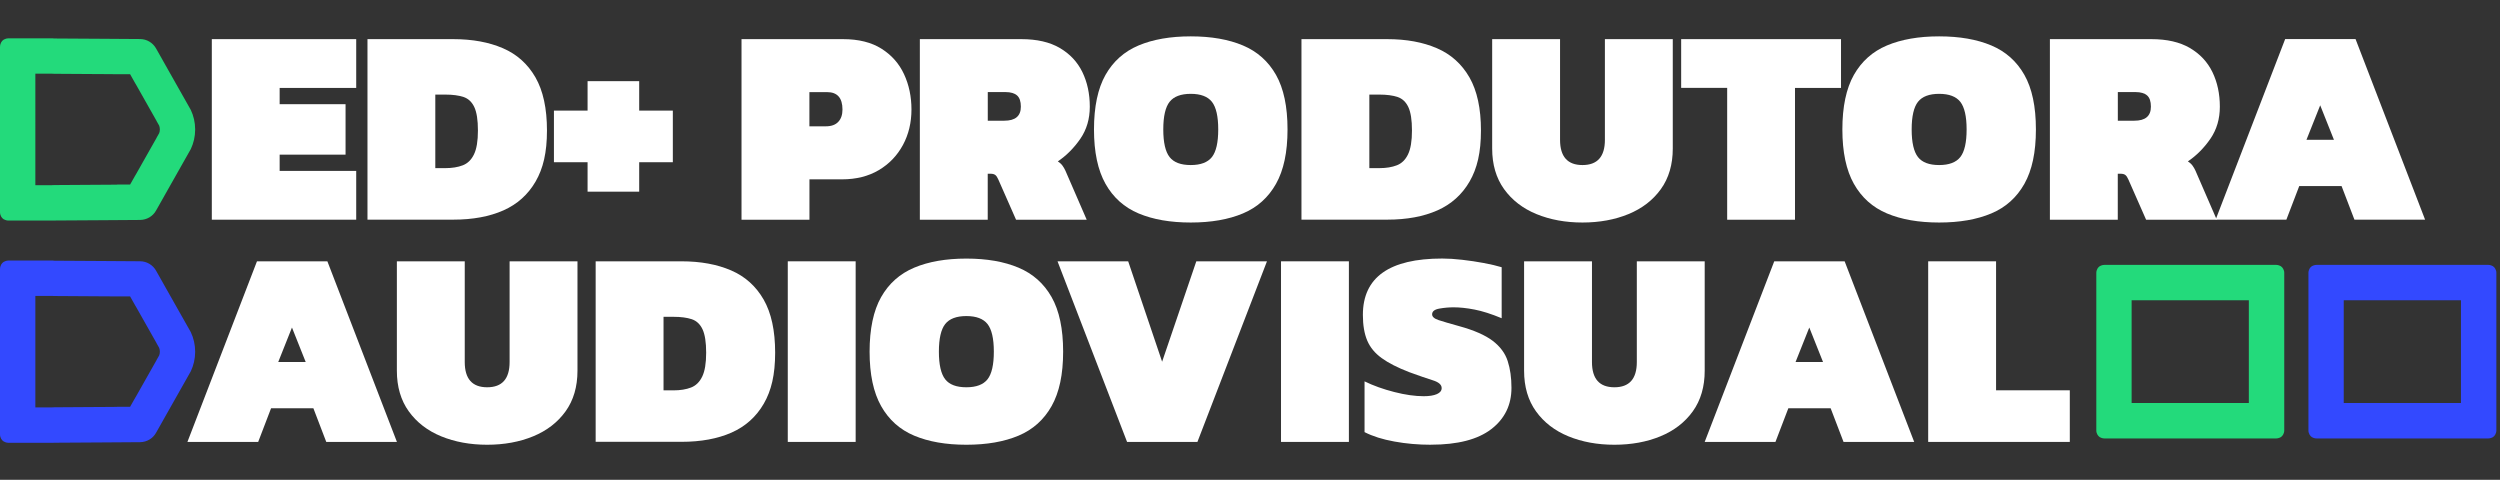
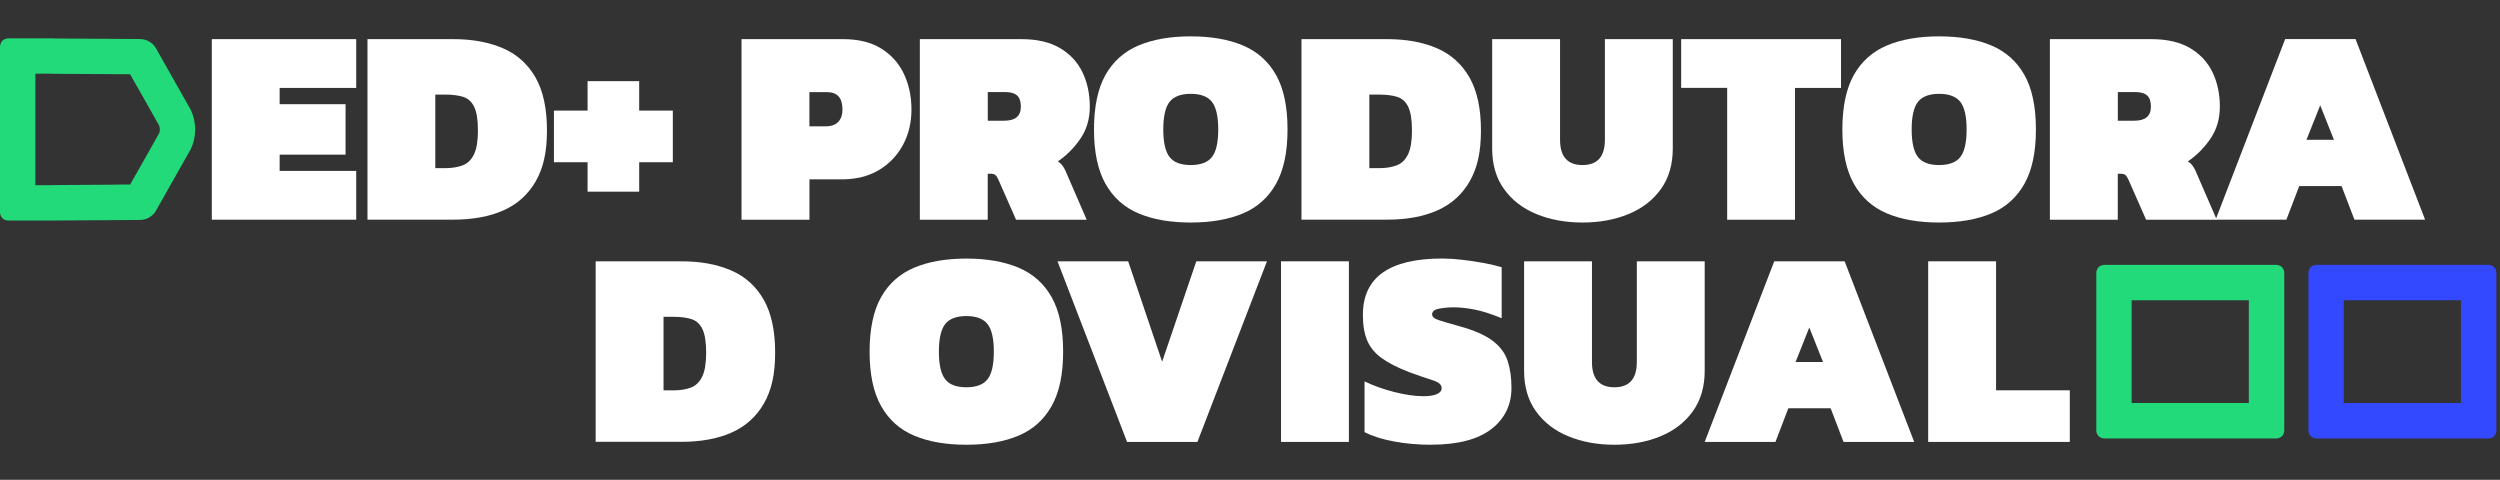
<svg xmlns="http://www.w3.org/2000/svg" id="fonte" viewBox="0 0 495 95">
  <rect x="0" y="0" width="495" height="95" fill="#333333" stroke="none" />
  <defs>
    <style>      .cls-1 {        fill: #fff;      }      .cls-2 {        fill: #23da7b;      }      .cls-3 {        fill: #3349ff;      }    </style>
  </defs>
  <g>
    <path class="cls-1" d="M41.94,43.5V7.75h28.59v9.66h-15.16v3.22h13.05v9.99h-13.05v3.22h15.16v9.66h-28.59Z" />
    <path class="cls-1" d="M72.76,43.5V7.75h16.99c3.78,0,7.05.6,9.83,1.8,2.78,1.2,4.92,3.13,6.44,5.77,1.52,2.65,2.28,6.15,2.28,10.52s-.75,7.51-2.25,10.1c-1.5,2.59-3.63,4.5-6.38,5.72-2.76,1.22-6.06,1.83-9.91,1.83h-16.99ZM86.19,33.29h2c1.33,0,2.48-.19,3.44-.56.96-.37,1.7-1.09,2.22-2.17.52-1.07.78-2.65.78-4.72s-.24-3.62-.72-4.64c-.48-1.02-1.19-1.68-2.14-2-.94-.31-2.14-.47-3.58-.47h-2v14.55Z" />
    <path class="cls-1" d="M116.34,37.95v-5.83h-6.66v-10.22h6.66v-5.83h10.22v5.83h6.66v10.22h-6.66v5.83h-10.22Z" />
  </g>
  <g>
    <path class="cls-1" d="M146.82,43.5V7.75h20.1c3.07,0,5.61.63,7.61,1.89,2,1.26,3.49,2.94,4.47,5.05.98,2.11,1.47,4.44,1.47,7s-.56,4.93-1.69,7.02c-1.13,2.09-2.72,3.75-4.77,4.97-2.05,1.22-4.49,1.83-7.3,1.83h-6.44v8h-13.44ZM160.26,25.01h3.28c1.07,0,1.89-.3,2.44-.89.56-.59.83-1.41.83-2.44,0-2.29-1.02-3.44-3.05-3.44h-3.5v6.77Z" />
    <path class="cls-1" d="M182.13,43.5V7.75h20.1c3.07,0,5.61.58,7.61,1.75,2,1.17,3.49,2.76,4.47,4.77.98,2.02,1.47,4.3,1.47,6.86,0,2.41-.62,4.52-1.86,6.33-1.24,1.81-2.73,3.31-4.47,4.5.41.26.72.55.94.86.22.31.41.64.56.97l4.22,9.72h-13.99l-3.5-7.94c-.19-.44-.39-.75-.61-.92s-.54-.25-.94-.25h-.56v9.11h-13.44ZM195.57,23.9h3.28c2.18,0,3.28-.92,3.28-2.78,0-1.04-.25-1.78-.75-2.22-.5-.44-1.27-.67-2.3-.67h-3.5v5.66Z" />
    <path class="cls-1" d="M235.77,44.06c-4.04,0-7.48-.6-10.33-1.8-2.85-1.2-5.03-3.16-6.55-5.86-1.52-2.7-2.28-6.29-2.28-10.77s.76-8.11,2.28-10.8c1.52-2.68,3.7-4.63,6.55-5.83,2.85-1.2,6.29-1.8,10.33-1.8s7.48.6,10.33,1.8c2.85,1.2,5.03,3.15,6.55,5.83,1.52,2.68,2.28,6.28,2.28,10.8s-.76,8.07-2.28,10.77c-1.52,2.7-3.7,4.66-6.55,5.86-2.85,1.2-6.29,1.8-10.33,1.8ZM235.77,32.68c1.96,0,3.36-.53,4.19-1.58.83-1.05,1.25-2.88,1.25-5.47s-.42-4.41-1.25-5.47c-.83-1.05-2.23-1.58-4.19-1.58s-3.36.53-4.19,1.58c-.83,1.05-1.25,2.88-1.25,5.47s.42,4.41,1.25,5.47c.83,1.06,2.23,1.58,4.19,1.58Z" />
    <path class="cls-1" d="M257.69,43.5V7.75h16.99c3.78,0,7.05.6,9.83,1.8,2.78,1.2,4.92,3.13,6.44,5.77,1.52,2.65,2.28,6.15,2.28,10.52s-.75,7.51-2.25,10.1c-1.5,2.59-3.63,4.5-6.38,5.72-2.76,1.22-6.06,1.83-9.91,1.83h-16.99ZM271.13,33.29h2c1.33,0,2.48-.19,3.44-.56.96-.37,1.7-1.09,2.22-2.17.52-1.07.78-2.65.78-4.72s-.24-3.62-.72-4.64c-.48-1.02-1.19-1.68-2.14-2-.94-.31-2.14-.47-3.58-.47h-2v14.55Z" />
    <path class="cls-1" d="M313.33,44.06c-3.37,0-6.4-.56-9.11-1.67-2.7-1.11-4.84-2.76-6.41-4.94-1.57-2.18-2.36-4.87-2.36-8.05V7.75h13.44v19.93c0,3.33,1.48,5,4.44,5s4.44-1.67,4.44-5V7.75h13.44v21.65c0,3.18-.79,5.87-2.36,8.05-1.57,2.18-3.71,3.83-6.41,4.94-2.7,1.11-5.74,1.67-9.11,1.67Z" />
    <path class="cls-1" d="M341.98,43.5v-26.1h-9.11V7.75h31.65v9.66h-9.11v26.1h-13.44Z" />
    <path class="cls-1" d="M383.95,44.06c-4.04,0-7.48-.6-10.33-1.8-2.85-1.2-5.03-3.16-6.55-5.86-1.52-2.7-2.28-6.29-2.28-10.77s.76-8.11,2.28-10.8c1.52-2.68,3.7-4.63,6.55-5.83,2.85-1.2,6.29-1.8,10.33-1.8s7.48.6,10.33,1.8c2.85,1.2,5.03,3.15,6.55,5.83,1.52,2.68,2.28,6.28,2.28,10.8s-.76,8.07-2.28,10.77c-1.52,2.7-3.7,4.66-6.55,5.86-2.85,1.2-6.29,1.8-10.33,1.8ZM383.95,32.68c1.96,0,3.36-.53,4.19-1.58.83-1.05,1.25-2.88,1.25-5.47s-.42-4.41-1.25-5.47c-.83-1.05-2.23-1.58-4.19-1.58s-3.36.53-4.19,1.58c-.83,1.05-1.25,2.88-1.25,5.47s.42,4.41,1.25,5.47c.83,1.06,2.23,1.58,4.19,1.58Z" />
    <path class="cls-1" d="M405.88,43.5V7.75h20.1c3.07,0,5.61.58,7.61,1.75,2,1.17,3.49,2.76,4.47,4.77.98,2.02,1.47,4.3,1.47,6.86,0,2.41-.62,4.52-1.86,6.33-1.24,1.81-2.73,3.31-4.47,4.5.41.26.72.55.94.86.22.31.41.64.56.97l4.22,9.72h-13.99l-3.5-7.94c-.19-.44-.39-.75-.61-.92s-.54-.25-.94-.25h-.56v9.11h-13.44ZM419.32,23.9h3.28c2.18,0,3.28-.92,3.28-2.78,0-1.04-.25-1.78-.75-2.22-.5-.44-1.27-.67-2.3-.67h-3.5v5.66Z" />
    <path class="cls-1" d="M438.69,43.5l13.77-35.76h13.94l13.77,35.76h-13.99l-2.55-6.66h-8.38l-2.55,6.66h-13.99ZM456.68,27.68h5.44l-2.72-6.83-2.72,6.83Z" />
  </g>
  <path class="cls-2" d="M10.29,14.59c.15.01.31.02.46.02l9.31.06c.1,0,.21,0,.32,0l2.69.02c.07,0,.13,0,.2,0h2.49s1.02,1.81,1.02,1.81c.04.07.08.14.13.21l4.1,7.25s0,.01,0,.02l.51.9c.08.22.12.45.13.69,0,.02,0,.03,0,.05s0,.03,0,.05c0,.24-.05.47-.13.69l-.51.9h0s0,.01,0,.02l-4.1,7.25c-.04.07-.09.14-.13.21l-1.02,1.8h-2.49c-.07.01-.14.02-.2.02l-2.69.02c-.11,0-.21,0-.32,0l-9.31.06c-.15,0-.31,0-.46.02h-3.29V14.59h3.29M10.56,7.59H1.65c-.2,0-.39.04-.57.11-.5.14-.84.52-1,1.06-.05.14-.07.3-.07.46,0,0,0,.01,0,.02H0v32.78H0s0,.01,0,.02c0,.16.03.32.07.46.16.53.5.92,1,1.06.18.07.37.11.57.11h8.92c.07,0,.13,0,.2-.01.01,0,.02,0,.03,0l9.62-.06s0,0,0,0l2.89-.02s0,0,0,0l4.45-.03c1.31-.02,2.51-.72,3.14-1.85l.81-1.43,1.16-2.06s0,0,0,0l4.23-7.48s0,0,0,0l.69-1.22c.55-1.17.86-2.47.86-3.85h0s0-.01,0-.02,0-.01,0-.02h0c0-1.38-.31-2.68-.86-3.85l-.69-1.22s0,0,0,0l-4.23-7.48s0,0,0,0l-1.16-2.06-.81-1.43c-.64-1.13-1.84-1.84-3.14-1.85l-4.45-.03s0,0,0,0l-2.89-.02s0,0,0,0l-9.62-.06s-.02,0-.03,0c-.07,0-.13-.01-.2-.01h0Z" />
  <g>
    <g>
-       <path class="cls-1" d="M37.11,87.5l13.77-35.76h13.94l13.77,35.76h-13.99l-2.55-6.66h-8.38l-2.55,6.66h-13.99ZM55.09,71.68h5.44l-2.72-6.83-2.72,6.83Z" />
-       <path class="cls-1" d="M96.46,88.06c-3.37,0-6.4-.56-9.11-1.67-2.7-1.11-4.84-2.76-6.41-4.94-1.57-2.18-2.36-4.87-2.36-8.05v-21.65h13.44v19.93c0,3.33,1.48,5,4.44,5s4.44-1.67,4.44-5v-19.93h13.44v21.65c0,3.18-.79,5.87-2.36,8.05-1.57,2.18-3.71,3.83-6.41,4.94-2.7,1.11-5.74,1.67-9.11,1.67Z" />
      <path class="cls-1" d="M117.94,87.5v-35.76h16.99c3.78,0,7.05.6,9.83,1.8,2.78,1.2,4.92,3.13,6.44,5.77,1.52,2.65,2.28,6.15,2.28,10.52s-.75,7.51-2.25,10.1c-1.5,2.59-3.63,4.5-6.38,5.72-2.76,1.22-6.06,1.83-9.91,1.83h-16.99ZM131.38,77.29h2c1.33,0,2.48-.19,3.44-.56.96-.37,1.7-1.09,2.22-2.17.52-1.07.78-2.65.78-4.72s-.24-3.62-.72-4.64c-.48-1.02-1.19-1.68-2.14-2-.94-.31-2.14-.47-3.58-.47h-2v14.55Z" />
-       <path class="cls-1" d="M155.98,87.5v-35.76h13.44v35.76h-13.44Z" />
      <path class="cls-1" d="M191.34,88.06c-4.04,0-7.48-.6-10.33-1.8-2.85-1.2-5.03-3.16-6.55-5.86-1.52-2.7-2.28-6.29-2.28-10.77s.76-8.11,2.28-10.8c1.52-2.68,3.7-4.63,6.55-5.83,2.85-1.2,6.29-1.8,10.33-1.8s7.48.6,10.33,1.8c2.85,1.2,5.03,3.15,6.55,5.83,1.52,2.68,2.28,6.28,2.28,10.8s-.76,8.07-2.28,10.77c-1.52,2.7-3.7,4.66-6.55,5.86-2.85,1.2-6.29,1.8-10.33,1.8ZM191.34,76.68c1.96,0,3.36-.53,4.19-1.58.83-1.05,1.25-2.88,1.25-5.47s-.42-4.41-1.25-5.47c-.83-1.05-2.23-1.58-4.19-1.58s-3.36.53-4.19,1.58c-.83,1.05-1.25,2.88-1.25,5.47s.42,4.41,1.25,5.47c.83,1.06,2.23,1.58,4.19,1.58Z" />
      <path class="cls-1" d="M223.16,87.5l-13.77-35.76h13.99l6.72,19.88,6.77-19.88h13.99l-13.77,35.76h-13.94Z" />
      <path class="cls-1" d="M253.64,87.5v-35.76h13.44v35.76h-13.44Z" />
      <path class="cls-1" d="M283.34,88.06c-2.52,0-4.94-.21-7.27-.64-2.33-.42-4.29-1.04-5.89-1.86v-10.05c1.74.85,3.7,1.55,5.89,2.11,2.18.56,4.13.83,5.83.83,1.11,0,1.98-.14,2.61-.42.63-.28.94-.67.94-1.19,0-.67-.59-1.18-1.78-1.55-1.19-.37-2.74-.91-4.66-1.61-2.3-.89-4.11-1.81-5.44-2.78-1.33-.96-2.29-2.12-2.86-3.47-.57-1.35-.86-3.04-.86-5.08,0-7.44,5.24-11.16,15.71-11.16,1.18,0,2.51.08,3.97.25,1.46.17,2.89.38,4.27.64,1.39.26,2.56.54,3.53.83v10.1c-2.04-.85-3.83-1.42-5.39-1.72-1.55-.3-2.92-.44-4.11-.44-.93,0-1.87.08-2.83.25-.96.17-1.44.55-1.44,1.14,0,.48.43.86,1.28,1.14.85.28,2.2.68,4.05,1.19,2.96.81,5.18,1.79,6.66,2.91,1.48,1.13,2.47,2.46,2.97,4,.5,1.54.75,3.3.75,5.3,0,3.41-1.33,6.14-4,8.19s-6.64,3.08-11.94,3.08Z" />
      <path class="cls-1" d="M319.65,88.06c-3.37,0-6.4-.56-9.11-1.67-2.7-1.11-4.84-2.76-6.41-4.94-1.57-2.18-2.36-4.87-2.36-8.05v-21.65h13.44v19.93c0,3.33,1.48,5,4.44,5s4.44-1.67,4.44-5v-19.93h13.44v21.65c0,3.18-.79,5.87-2.36,8.05-1.57,2.18-3.71,3.83-6.41,4.94-2.7,1.11-5.74,1.67-9.11,1.67Z" />
      <path class="cls-1" d="M337.53,87.5l13.77-35.76h13.94l13.77,35.76h-13.99l-2.55-6.66h-8.38l-2.55,6.66h-13.99ZM355.52,71.68h5.44l-2.72-6.83-2.72,6.83Z" />
      <path class="cls-1" d="M381.78,87.5v-35.76h13.44v25.54h14.6v10.22h-28.04Z" />
    </g>
    <path class="cls-2" d="M445.27,59.45v20.35h-23.21v-20.35h23.21M450.71,52.45h-34.07c-.19,0-.37.04-.54.1-.48.13-.8.5-.96,1.01-.04.14-.07.28-.07.44,0,0,0,.01,0,.02h0v31.22h0s0,.01,0,.02c0,.16.02.3.07.44.16.51.48.87.96,1.01.17.06.35.1.54.1h34.07c.19,0,.37-.04.54-.1.48-.13.8-.5.96-1.01.04-.14.07-.28.07-.44,0,0,0-.01,0-.02h0v-31.22h0s0-.01,0-.02c0-.16-.02-.3-.07-.44-.16-.51-.48-.87-.96-1.01-.17-.06-.35-.1-.54-.1h0Z" />
    <path class="cls-3" d="M487.27,59.45v20.35h-23.21v-20.35h23.21M492.71,52.45h-34.07c-.19,0-.37.04-.54.1-.48.13-.8.5-.96,1.01-.04.14-.07.28-.07.44,0,0,0,.01,0,.02h0v31.22h0s0,.01,0,.02c0,.16.02.3.07.44.16.51.48.87.96,1.01.17.06.35.1.54.1h34.07c.19,0,.37-.04.54-.1.48-.13.8-.5.96-1.01.04-.14.07-.28.07-.44,0,0,0-.01,0-.02h0v-31.22h0s0-.01,0-.02c0-.16-.02-.3-.07-.44-.16-.51-.48-.87-.96-1.01-.17-.06-.35-.1-.54-.1h0Z" />
-     <path class="cls-3" d="M10.29,58.59c.15.01.31.02.46.02l9.31.06c.1,0,.21,0,.32,0l2.69.02c.07,0,.13,0,.2,0h2.49s1.02,1.81,1.02,1.81c.04.07.08.14.13.21l4.1,7.25s0,.01,0,.02l.51.9c.08.22.12.45.13.69,0,.02,0,.03,0,.05s0,.03,0,.05c0,.24-.05.47-.13.69l-.51.9h0s0,.01,0,.02l-4.1,7.25c-.04.07-.09.14-.13.21l-1.02,1.8h-2.49c-.07.01-.14.02-.2.02l-2.69.02c-.11,0-.21,0-.32,0l-9.31.06c-.15,0-.31,0-.46.02h-3.29v-22.07h3.29M10.56,51.59H1.65c-.2,0-.39.04-.57.11-.5.14-.84.52-1,1.06-.05.14-.07.3-.07.46,0,0,0,.01,0,.02H0v32.78H0s0,.01,0,.02c0,.16.03.32.07.46.16.53.5.92,1,1.06.18.07.37.11.57.11h8.92c.07,0,.13,0,.2-.01.01,0,.02,0,.03,0l9.62-.06s0,0,0,0l2.89-.02s0,0,0,0l4.45-.03c1.31-.02,2.51-.72,3.14-1.85l.81-1.43,1.16-2.06s0,0,0,0l4.23-7.48s0,0,0,0l.69-1.22c.55-1.17.86-2.47.86-3.85h0s0-.01,0-.02,0-.01,0-.02h0c0-1.38-.31-2.68-.86-3.85l-.69-1.22s0,0,0,0l-4.23-7.48s0,0,0,0l-1.16-2.06-.81-1.43c-.64-1.13-1.84-1.84-3.14-1.85l-4.45-.03s0,0,0,0l-2.89-.02s0,0,0,0l-9.62-.06s-.02,0-.03,0c-.07,0-.13-.01-.2-.01h0Z" />
  </g>
</svg>